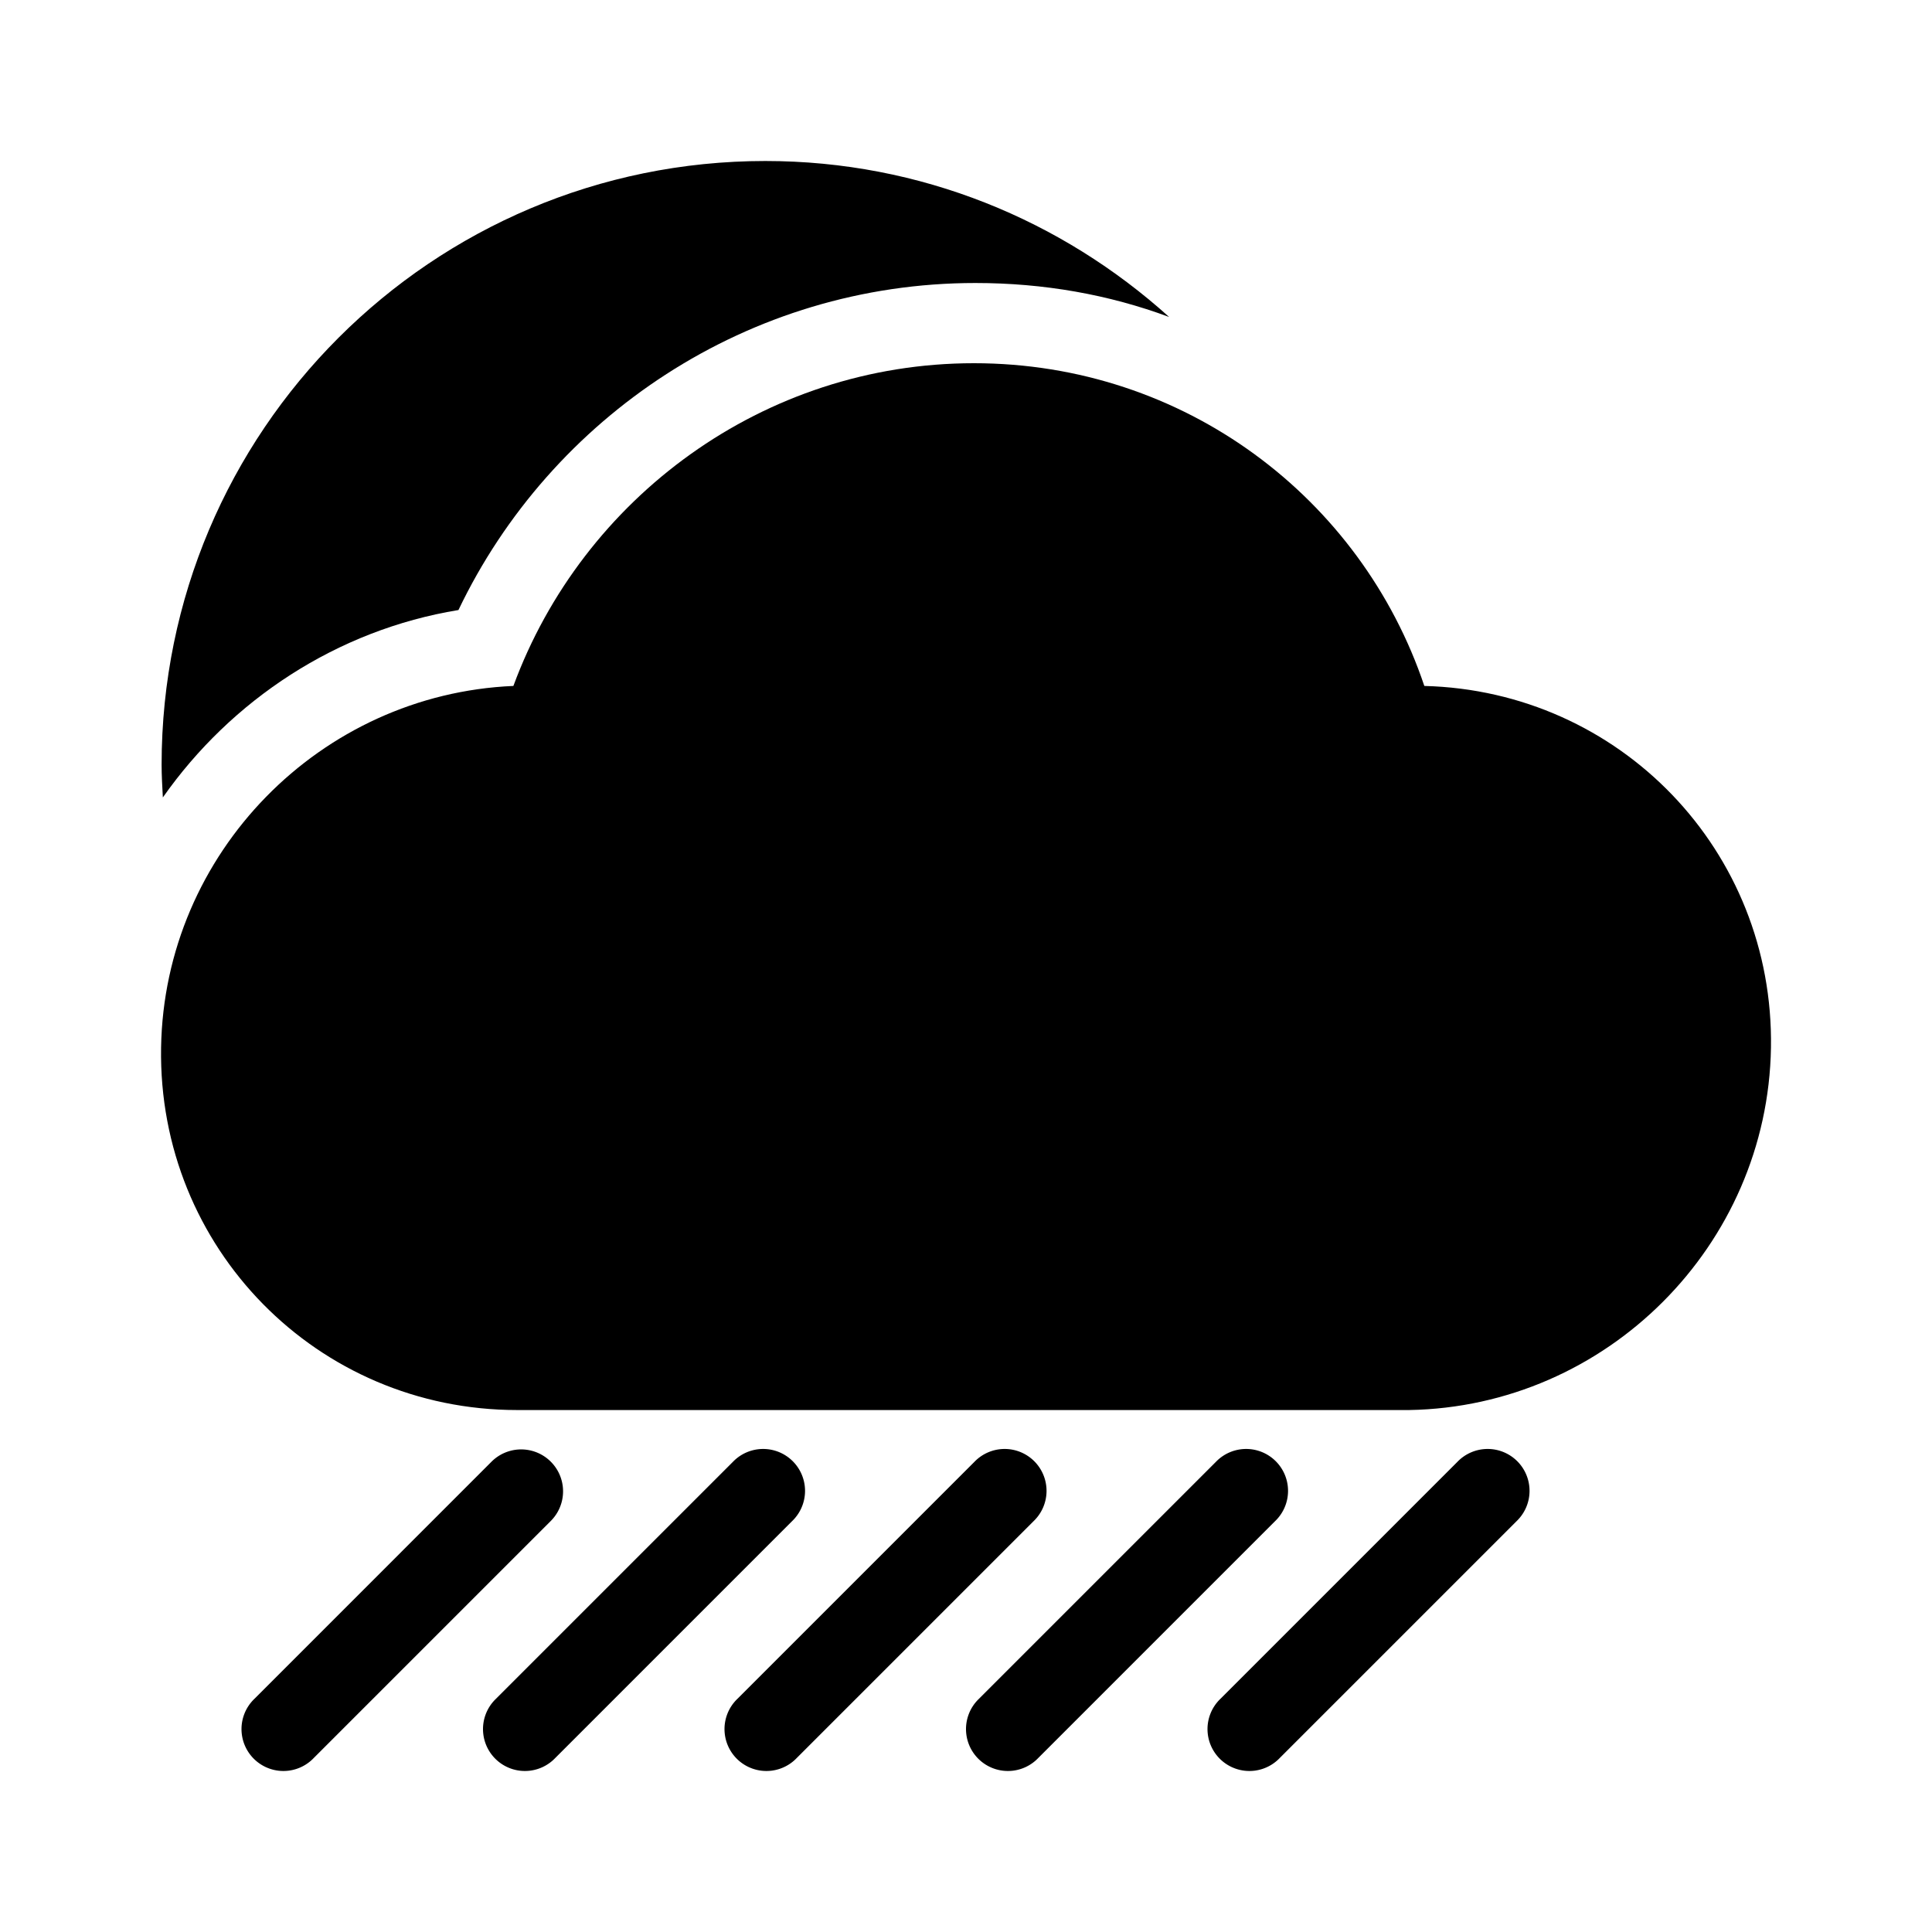
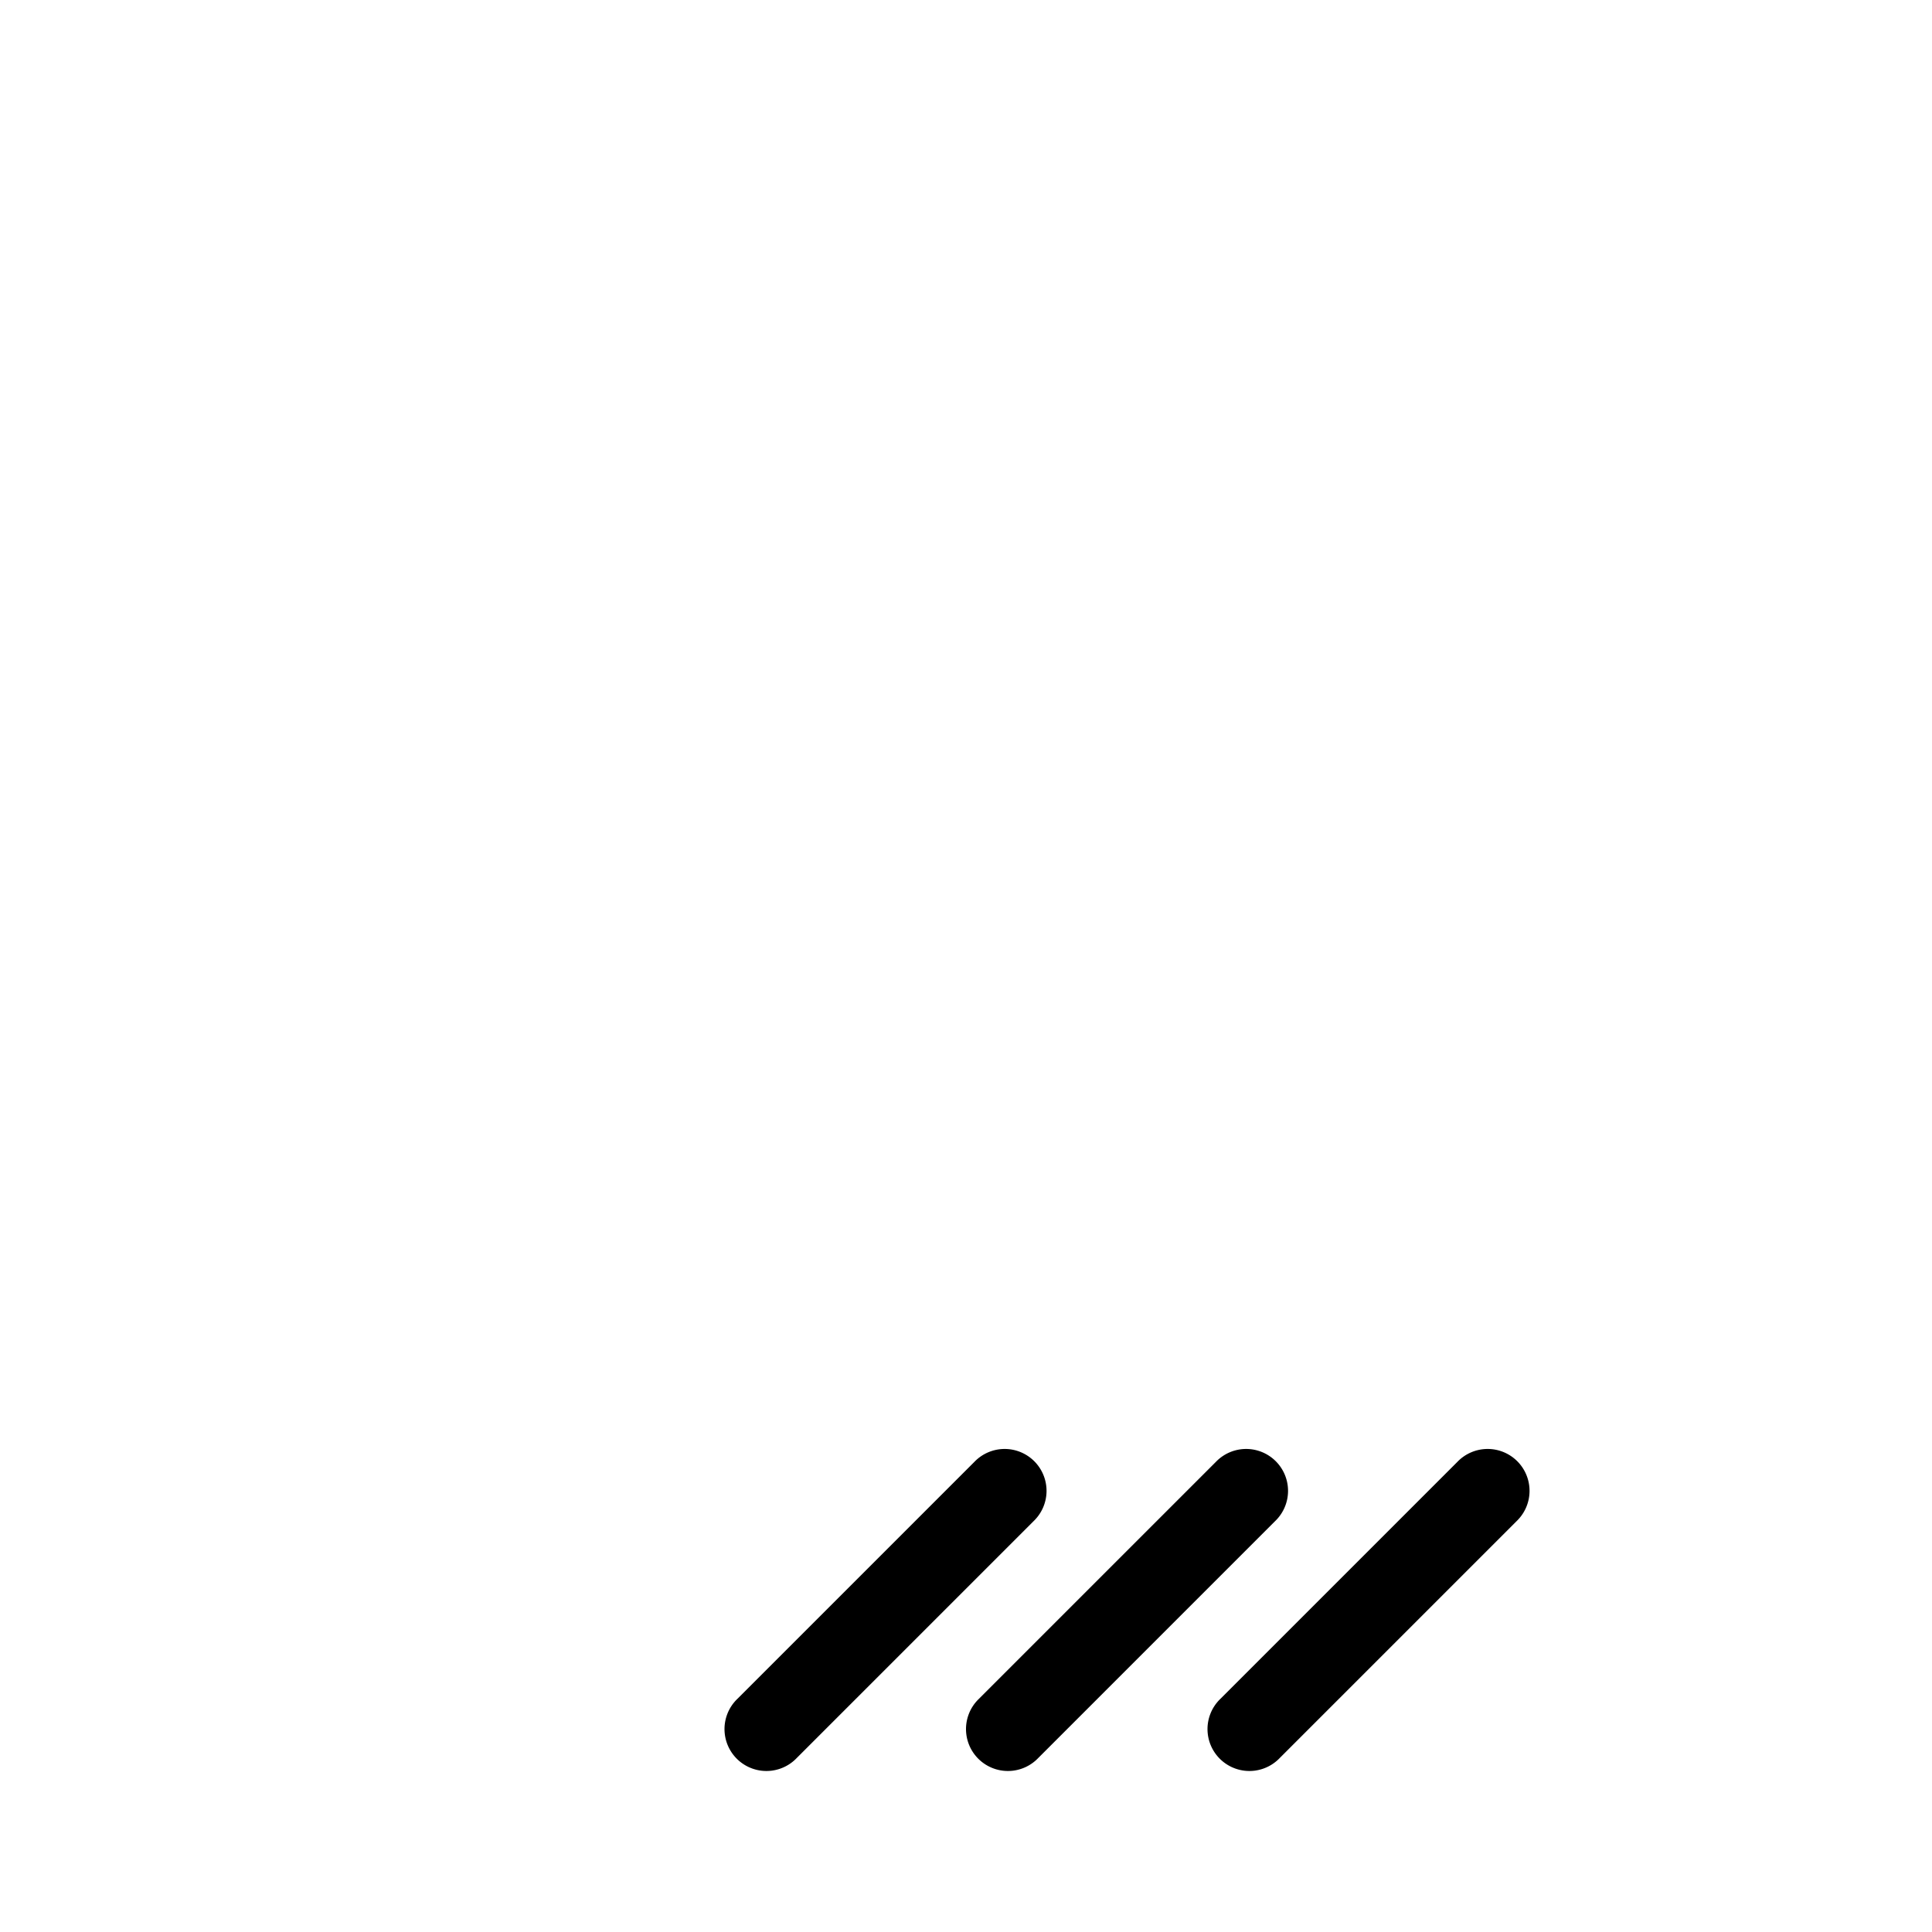
<svg xmlns="http://www.w3.org/2000/svg" height="48" id="svg2" version="1.1" viewBox="0 0 48 48" width="48">
  <defs id="defs2992">
    <linearGradient id="linearGradient4879">
      <stop id="stop4881" offset="0" style="stop-color:#000000ff0000;stop-opacity:0" />
      <stop id="stop4883" offset="1" style="stop-color:#000000ff;stop-opacity:1" />
    </linearGradient>
    <linearGradient id="linearGradient4879-9">
      <stop id="stop4881-2" offset="0" style="stop-color:#000000ff0000;stop-opacity:0" />
      <stop id="stop4883-6" offset="1" style="stop-color:#000000ff;stop-opacity:1" />
    </linearGradient>
    <linearGradient id="linearGradient4879-3">
      <stop id="stop4881-8" offset="0" style="stop-color:#000000ff0000;stop-opacity:0" />
      <stop id="stop4883-4" offset="1" style="stop-color:#000000ff;stop-opacity:1" />
    </linearGradient>
  </defs>
  <g id="g7283" transform="translate(37.046,-1111.862)">
-     <path d="m -18.031,111.5 c -8.284,0 -15,6.716 -15,15 0,0.275 0.017,0.541 0.031,0.812 1.699,-2.419 4.322,-4.161 7.344,-4.656 2.296,-4.803 7.207,-8.125 12.844,-8.125 1.699,0 3.316,0.288 4.812,0.844 -2.659,-2.399 -6.168,-3.875 -10.031,-3.875 z" id="path7260" style="fill:#000000;fill-opacity:1;stroke:none" transform="translate(0,1004.362)" />
-     <path d="m -12.85,1120.886 c -5.23,0 -9.722,3.35 -11.441,8.018 -4.793,0.206 -8.675,4.147 -8.753,8.987 -0.08,4.972 3.875,9.003 8.847,9.003 0.053,0 0.104,0 0.156,0 l 22.007,0 c 4.9,-0.084 8.908,-4.083 8.987,-9.003 0.079,-4.893 -3.752,-8.862 -8.612,-8.987 -1.569,-4.669 -5.961,-8.018 -11.191,-8.018 z" id="path7266" style="fill:#000000;fill-opacity:1;stroke:none" />
-   </g>
-   <path d="m 6.484,43.838 a 1.041,1.041 0 0 0 1.311,-0.161 l 5.889,-5.889 A 1.041,1.041 0 1 0 12.212,36.315 L 6.323,42.205 a 1.041,1.041 0 0 0 0.161,1.633 z" id="path2998" style="font-size:medium;font-style:normal;font-variant:normal;font-weight:normal;font-stretch:normal;text-indent:0;text-align:start;text-decoration:none;line-height:normal;letter-spacing:normal;word-spacing:normal;text-transform:none;direction:ltr;block-progression:tb;writing-mode:lr-tb;text-anchor:start;baseline-shift:baseline;color:#000000;fill:#000000;fill-opacity:1;fill-rule:nonzero;stroke:none;stroke-width:2;marker:none;visibility:visible;display:inline;overflow:visible;enable-background:accumulate;font-family:Sans;-inkscape-font-specification:Sans" />
-   <path d="m 12.484,43.838 a 1.041,1.041 0 0 0 1.311,-0.161 l 5.889,-5.889 a 1.041,1.041 0 1 0 -1.472,-1.472 l -5.889,5.889 a 1.041,1.041 0 0 0 0.161,1.633 z" id="path3772" style="font-size:medium;font-style:normal;font-variant:normal;font-weight:normal;font-stretch:normal;text-indent:0;text-align:start;text-decoration:none;line-height:normal;letter-spacing:normal;word-spacing:normal;text-transform:none;direction:ltr;block-progression:tb;writing-mode:lr-tb;text-anchor:start;baseline-shift:baseline;color:#000000;fill:#000000;fill-opacity:1;fill-rule:nonzero;stroke:none;stroke-width:2;marker:none;visibility:visible;display:inline;overflow:visible;enable-background:accumulate;font-family:Sans;-inkscape-font-specification:Sans" />
+     </g>
  <path d="m 18.484,43.838 a 1.041,1.041 0 0 0 1.311,-0.161 l 5.889,-5.889 a 1.041,1.041 0 1 0 -1.472,-1.472 l -5.889,5.889 a 1.041,1.041 0 0 0 0.161,1.633 z" id="path3774" style="font-size:medium;font-style:normal;font-variant:normal;font-weight:normal;font-stretch:normal;text-indent:0;text-align:start;text-decoration:none;line-height:normal;letter-spacing:normal;word-spacing:normal;text-transform:none;direction:ltr;block-progression:tb;writing-mode:lr-tb;text-anchor:start;baseline-shift:baseline;color:#000000;fill:#000000;fill-opacity:1;fill-rule:nonzero;stroke:none;stroke-width:2;marker:none;visibility:visible;display:inline;overflow:visible;enable-background:accumulate;font-family:Sans;-inkscape-font-specification:Sans" />
  <path d="m 24.484,43.838 a 1.041,1.041 0 0 0 1.311,-0.161 l 5.889,-5.889 a 1.041,1.041 0 1 0 -1.472,-1.472 l -5.889,5.889 a 1.041,1.041 0 0 0 0.161,1.633 z" id="path3776" style="font-size:medium;font-style:normal;font-variant:normal;font-weight:normal;font-stretch:normal;text-indent:0;text-align:start;text-decoration:none;line-height:normal;letter-spacing:normal;word-spacing:normal;text-transform:none;direction:ltr;block-progression:tb;writing-mode:lr-tb;text-anchor:start;baseline-shift:baseline;color:#000000;fill:#000000;fill-opacity:1;fill-rule:nonzero;stroke:none;stroke-width:2;marker:none;visibility:visible;display:inline;overflow:visible;enable-background:accumulate;font-family:Sans;-inkscape-font-specification:Sans" />
  <path d="m 30.484,43.838 a 1.041,1.041 0 0 0 1.311,-0.161 l 5.889,-5.889 a 1.041,1.041 0 1 0 -1.472,-1.472 l -5.889,5.889 a 1.041,1.041 0 0 0 0.161,1.633 z" id="path3780" style="font-size:medium;font-style:normal;font-variant:normal;font-weight:normal;font-stretch:normal;text-indent:0;text-align:start;text-decoration:none;line-height:normal;letter-spacing:normal;word-spacing:normal;text-transform:none;direction:ltr;block-progression:tb;writing-mode:lr-tb;text-anchor:start;baseline-shift:baseline;color:#000000;fill:#000000;fill-opacity:1;fill-rule:nonzero;stroke:none;stroke-width:2;marker:none;visibility:visible;display:inline;overflow:visible;enable-background:accumulate;font-family:Sans;-inkscape-font-specification:Sans" />
</svg>